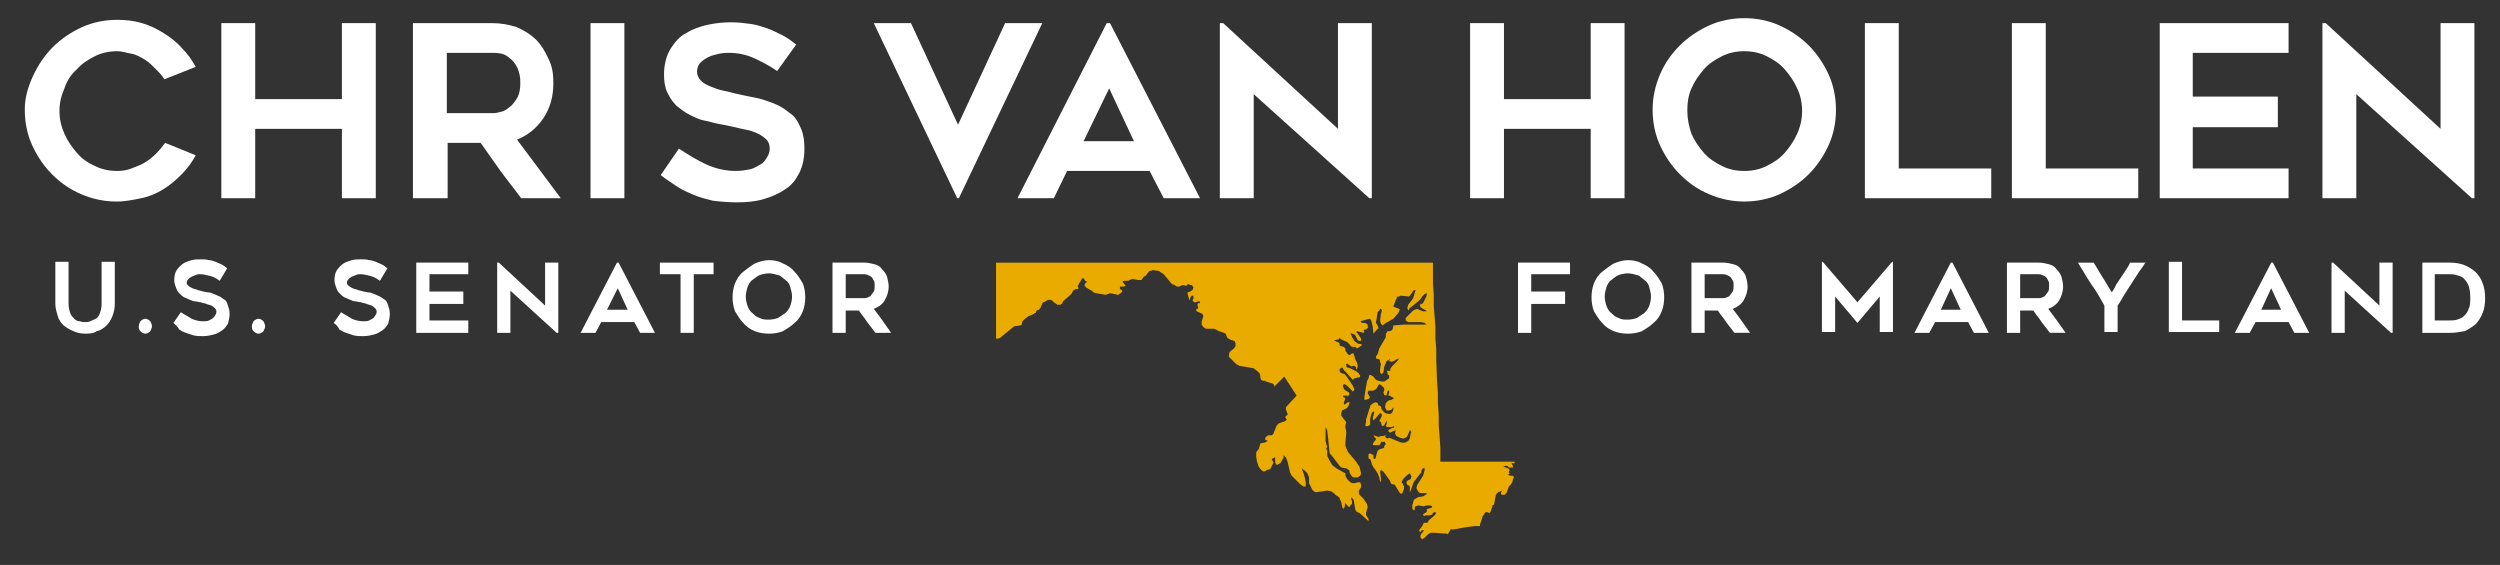
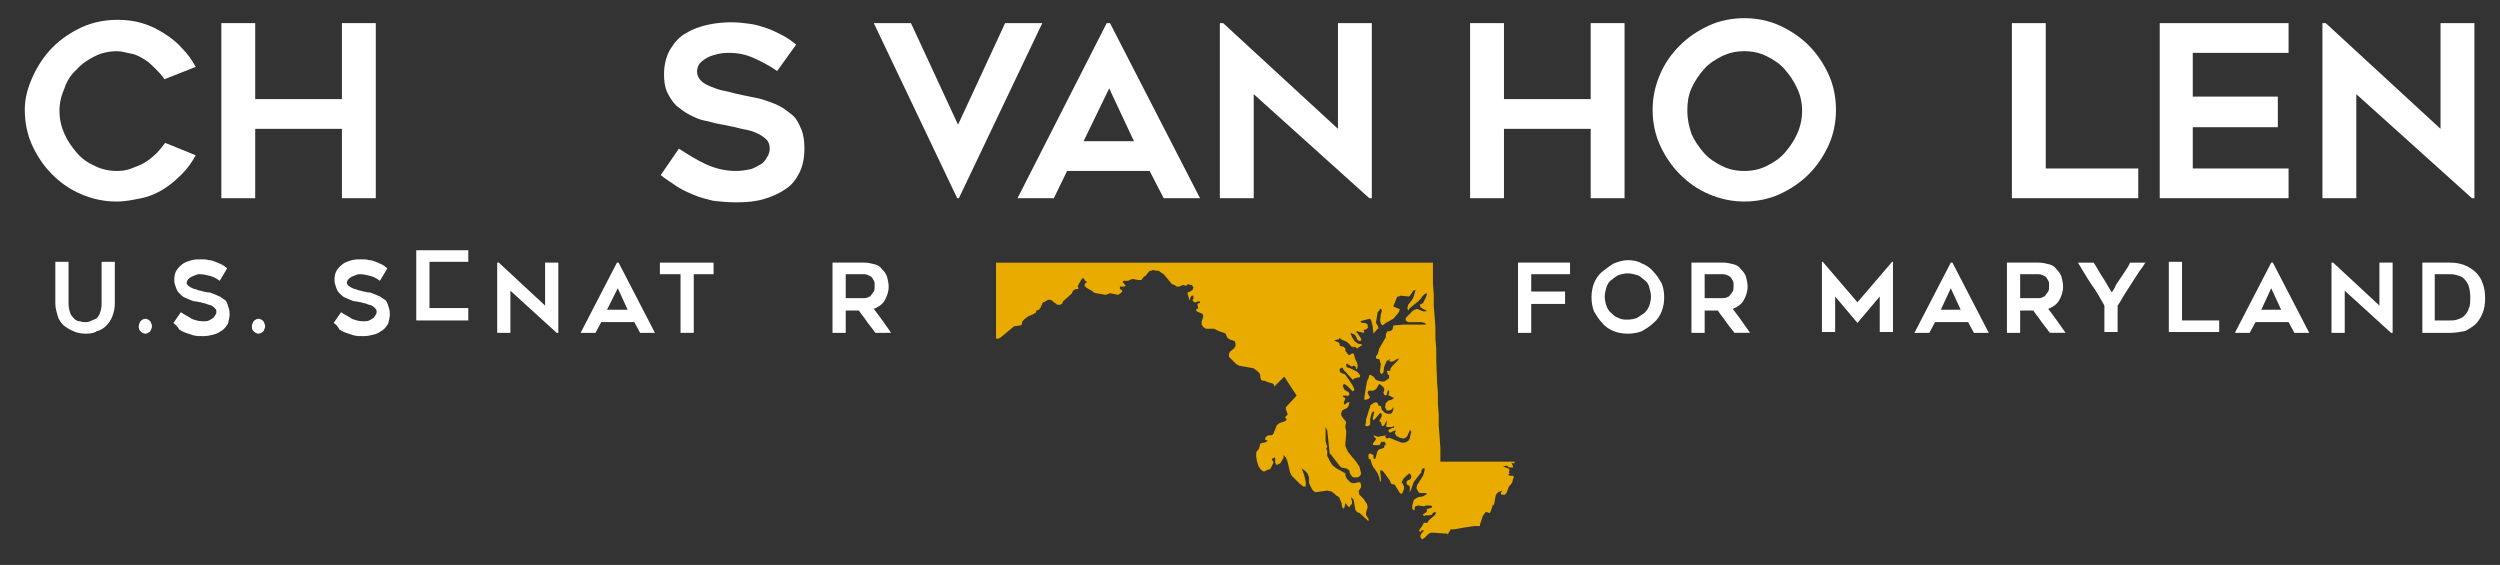
<svg xmlns="http://www.w3.org/2000/svg" version="1.1" id="Layer_1" x="0px" y="0px" viewBox="0 0 302.7 68.4" style="enable-background:new 0 0 302.7 68.4;" xml:space="preserve">
  <rect x="0" y="0" width="302.7" height="68.4" fill="#333333" stroke="none" />
  <style type="text/css">
	.st0{fill:#EAAB00;}
	.st1{fill:#FFFFFF;}
</style>
  <polygon class="st0" points="183.3,56.1 183.2,56.1 183,56 183.2,56.5 183.2,56.6 183,56.6 182.7,56.6 182.5,56.4 182.3,56.4   182,56.5 182.6,56.7 182.8,56.9 182.7,57.1 182.7,57.3 182.8,57.3 182.8,57.4 182.7,57.4 182.6,57.5 182.6,57.5 182.8,57.6   183,57.6 183.2,57.6 183.3,57.8 183.2,58 183.1,58.4 182.9,58.7 182.7,58.9 182.4,59.7 182.2,59.9 181.8,59.9 181.7,59.7   181.9,59.4 181.4,59.6 181.2,59.8 181.1,60 180.9,61.1 180.7,61.2 180.7,61.3 180.5,61.9 180.4,62.1 180.3,62.1 180,62 179.9,62   179.8,62.1 179.6,62.4 179.5,62.5 179.5,62.6 179.2,63.5 179.2,63.7 178.9,63.7 178.5,63.7 177.8,63.8 177.1,63.9 176.6,64   176,64.1 175.6,64.1 175.6,64.2 175.4,64.5 175.3,64.7 175.2,64.6 174.9,64.6 173.6,64.5 173.2,64.5 172.9,64.7 172.5,65.1   172.2,65.3 172.1,65.2 172,65.1 172,65 172,64.9 172,64.8 172.1,64.6 172.2,64.5 172.3,64.4 172.4,64.2 172.3,64.2 172.1,64.2   172.1,64.3 172,64.4 171.9,64.4 171.9,64.3 171.9,64.3 171.8,64.3 171.8,64.3 171.9,64.1 172.2,63.7 172.3,63.5 172.4,63.3   172.8,63.3 172.9,63.2 173,63 173.7,62.4 173.9,62.1 173.7,62 173.5,62.1 173.4,62.3 173.1,62.4 172.8,62.4 172.6,62.4 172.4,62.5   172.4,62.5 172.4,62.5 172.4,62.4 172.3,62.4 172.3,62.3 172.4,62.2 172.6,62.1 172.7,62 172.8,61.8 172.7,61.7 172.9,61.6   173.3,61.5 173.4,61.4 173.4,61.3 173.2,61.2 172.9,61.2 172.7,61.2 172.4,61.3 171.7,61.2 171.4,61.3 171.3,61.4 171.3,61.6   171.3,61.7 171.2,61.8 171.1,61.7 171,61.6 171,61.2 171.2,60.5 171.7,60.2 172.3,60.1 172.8,59.8 172.6,59.7 171.9,59.7   171.7,59.5 171.5,59.1 171.6,58.7 171.8,58.4 172.3,57.6 172.4,57.3 172.5,56.9 172.5,56.8 172.5,56.7 172.3,56.7 172.2,56.8   172.1,57 172.1,57.2 172,57.3 171.3,58.2 171.2,58.3 170.8,59.4 170.7,59.6 170.7,59.5 170.7,59.3 170.7,59.1 170.7,58.9   170.6,58.8 170.4,58.7 170.3,58.5 170.3,58.4 170.4,58.2 170.8,58 170.9,57.7 170.7,57.3 170.4,57.5 169.9,58 169.7,58.4   169.8,58.5 169.9,58.7 170,58.9 170,59.2 169.8,59.7 169.7,59.8 169.5,59.7 169,58.9 168.9,58.7 168.5,58.6 168.4,58.5 168.3,58.2   167.5,57.1 167.2,56.9 167.1,57.1 167.2,57.9 167.2,58.3 167.1,58.3 167,57.8 166.8,57.3 166.4,56.7 166.3,56.6 166.2,56.4   166.1,56.2 166,55.8 165.9,55.6 165.7,55.5 165.7,55.4 165.7,55 165.9,54.9 166.1,55 166.3,55.1 166.3,55.5 166.5,55.6 166.6,55.3   166.7,54.9 166.8,54.6 167,54.4 167.4,54.3 167.6,54.2 167.6,54 167.8,53.8 167.7,53.6 167.7,53.5 167.6,53.5 167.5,53.5   167.4,53.5 167.2,53.5 167.2,53.5 167.2,53.6 167.1,53.8 167,53.9 166.8,53.9 166.3,53.9 166.2,53.8 166.3,53.6 166.6,53.2   166.6,53.1 166.5,53 166.4,52.9 166.3,52.7 166.9,52.9 167.2,52.8 167.4,52.8 167.8,52.7 168,52.6 167.7,52.8 167.7,52.8 167.8,53   168,53.1 168.2,53 169.7,53.6 170.1,53.6 170.3,53.5 170.5,53.4 170.7,53.1 170.8,52.5 170.9,52.3 170.8,52.2 170.8,52.1   170.7,52.1 170.4,52.8 170.2,53 169.9,53.1 169.5,53 169.1,52.8 168.9,52.5 169,52.1 168.7,52.2 168.5,52.3 168.3,52.4 168.1,52.2   168.1,52.1 168.2,52 168.6,51.8 168.8,51.8 168.8,51.6 168.5,51.7 168.1,51.7 167.9,51.7 167.8,51.5 167.9,51.4 167.9,51.2   167.9,51.1 167.9,50.9 167.8,51.1 167.7,51.3 167.6,51.5 167.4,51.6 167.3,51.5 167.2,51.1 167,51 167.3,50.4 167.3,50.1 167.1,50   166.6,50.6 166.3,50.9 166.2,50.7 166.4,49.9 166.3,49.8 166.1,50 166,50.3 165.9,50.7 165.9,51.1 165.9,51.4 165.8,51.5   165.6,51.6 165.4,51.6 165.3,51.5 165.4,51.1 165.4,50.8 165.5,50.5 165.8,49.5 165.9,49.3 165.9,49.1 166.3,48.8 166.6,48.7   166.8,48.8 166.9,49.1 167,49.1 167.2,49.2 167.2,49.2 167.3,49.6 167.5,49.8 167.7,50 168,50.1 168.2,50.1 168.4,50.1 168.6,49.9   168.7,49.6 168.7,49.3 168.5,49.6 168.2,49.7 167.9,49.7 167.7,49.3 167.8,48.8 168.1,48.5 168.5,48.4 168.8,48.2 168.2,47.9   168.1,47.9 168.2,47.5 168.2,47.3 168,47.3 168,47.4 167.9,47.8 167.8,47.9 167.6,47.8 167.5,47.5 167.6,47.3 167.6,47 167.2,46.6   167,46.5 166.8,46.8 166.8,46.8 166.7,47 166.6,47.1 166.5,47.2 166.4,47.2 166.3,47.3 165.9,47.3 165.7,47.3 165.6,47.5   165.6,47.6 165.7,47.8 165.8,48 165.9,48.1 165.7,48.3 165.4,48.4 165.2,48.4 165.2,48.1 165.4,46.8 165.5,46.3 165.5,46.2   165.7,45.8 165.8,45.4 166,45.4 166.1,45.5 166.3,45.6 166.6,46 166.9,46.1 167.3,46.2 167.6,46.2 167.9,46 168.2,45.8 168.2,45.4   168.1,45.4 168,45.3 168,45.1 167.9,44.9 168.3,44.9 168.4,44.8 168.3,44.7 168.6,44.3 169.2,43.7 169.4,43.4 169.1,43.5   168.8,43.7 168.5,43.8 168.1,43.7 168.3,43.6 168.3,43.5 167.9,43.7 167.6,44.4 167.5,45.1 167.3,45.3 167.1,45.1 167.1,44.8   167.2,44 167.1,43.9 167.1,43.7 167,43.5 166.6,43.4 166.6,43.2 166.7,43 166.8,42.9 167,42.2 167.7,41 167.8,40.8 167.8,40.4   167.9,40.3 168,40.1 168.3,40.1 168.5,40 168.6,39.9 168.7,39.5 168.7,39.4 170,39.3 171.6,39.3 172.2,39.3 172.3,39.3 172.7,39.3   172.5,39.1 172.1,39 170.5,39 170.2,38.8 170.2,38.5 170.8,37.9 171.1,37.6 171.3,37.5 171.6,37.4 172.3,37.7 172.7,37.7   172.7,37.6 172.3,37.4 172,37.2 171.9,36.9 172.3,36.7 172.5,36.3 172.7,35.9 172.8,35.5 172.5,35.6 172.2,35.9 172,36.2   171.7,36.5 170.7,37.3 170.5,37.6 170.4,37.3 170.5,36.9 170.9,36.4 171.1,36.1 171.2,35.8 171.4,35.1 171.1,35.2 171,35.4   170.7,35.8 170.6,35.9 169.6,35.8 169.4,35.9 169.2,35.9 169.1,36.1 168.7,37.1 168.9,37.2 169.4,37.4 169.5,37.5 169.4,37.7   169.3,37.9 168.7,38.6 167.8,39.1 167.4,39.4 167.2,39.2 167.1,38.8 167.2,38 167.3,37.7 167.3,37.5 167.2,37.4 167.1,37.4   167,37.6 166.9,37.7 166.8,37.8 166.6,39.1 166.8,39.4 166.9,39.7 166.9,39.8 166.8,39.8 166.3,40.4 166.2,39.5 166,38.7   165.8,38.6 164.7,38.9 164.9,39.1 165.3,39.1 165.6,39.3 165.6,39.6 165.7,39.6 165.5,39.8 165.4,39.9 165.2,39.9 165.1,40   165.2,40.2 165.1,40.3 164.3,40.1 164.2,40.2 164.4,40.4 164.8,41 164.8,41.2 164.7,41.3 164.4,41.2 164.3,41 164.1,40.6 164,40.5   163.5,40.3 163.7,40.8 164,41.3 164.4,41.6 164.9,41.7 164.9,41.8 164.3,42.2 164.1,42 164,42 163.9,42 163.8,42.1 163.7,41.9   163.6,42 163.5,41.8 163.3,41.6 163.1,41.4 162.4,41.1 162.2,40.9 162.1,41.1 162,41.1 161.6,41.2 161.5,41.2 161.7,41.3   161.9,41.4 162,41.4 162.2,41.6 162.2,41.8 162.3,41.9 162.7,42 162.9,42.2 162.9,42.4 162.9,42.5 163,42.6 163.2,42.9 163.4,43   163.7,42.8 163.9,42.8 164.1,43.5 164.3,43.9 164.4,44.3 164.3,44.7 164.2,44.7 164.2,44.5 164,44.3 163.8,44.3 163.7,44.4   163.2,44.1 163.1,44 163,44.1 163,44.3 163.1,44.5 163.2,44.5 163.5,44.6 164.3,45 164.5,45.2 164.7,45.5 164.6,45.7 164.4,45.7   164.1,45.8 164,45.8 163.9,45.9 163.8,46 163,45.1 162.7,44.8 162.6,44.6 162.5,44.5 162.3,44.6 162.2,44.7 162.2,44.9 162.3,45.1   162.5,45.2 162.8,45.3 162.9,45.4 163.2,45.8 163.8,46.7 164,47.2 163.8,47.4 163.6,47.2 163.1,46.7 162.8,46.5 162.6,46.6   162.6,46.8 162.7,47 162.8,47.2 163.3,47.5 163.4,47.7 163.2,48 163.1,47.9 163,47.9 162.6,47.9 162.6,47.9 162.6,48 162.7,48.1   162.9,48.2 162.7,48.8 162.8,49 163.2,48.7 163.4,48.7 163.3,49.1 163.1,49.4 162.5,49.7 162.4,50 162.4,50.3 162.6,50.6 163,51.1   162.9,51.5 162.9,51.8 163,52.2 163,52.5 162.9,53.6 162.9,54 163.2,54.7 164.2,55.9 164.6,56.5 164.7,56.9 164.8,57.3 164.7,57.6   164.4,57.8 163.9,57.8 163.7,57.7 163.5,57.4 163.4,57.2 163.4,57.1 163.4,57 163.3,56.9 163,56.7 162.9,56.7 162.4,56.6   162.2,56.4 161.2,55.1 161.1,55 161,54.9 160.7,52.1 160.5,51.7 160.5,51.8 160.5,51.9 160.5,52.1 160.5,53.4 160.6,53.8   160.7,54.1 160.6,54.3 160.6,54.4 160.7,54.5 160.7,55.2 161,55.8 161.3,56.3 161.8,56.7 162.7,57.2 162.9,57.3 162.9,57.6   163.1,58 163.4,58.3 163.7,58.5 164,58.5 164.4,58.4 164.7,58.4 164.8,58.7 164.8,59 164.6,59.3 164.5,59.5 164.6,59.9 164.7,60   165.1,60.4 165.5,61 165.6,61.4 165.5,61.7 165.4,62.1 165.4,62.4 165.5,62.5 165.6,62.7 165.7,62.8 165.7,63.1 164.6,62.1   164.3,62 164.1,61.7 164,61.1 163.9,60.5 163.6,60.2 163.6,60.4 163.7,60.7 163.7,60.8 163.7,61 163.6,61.1 163.5,61.2 163.4,61.4   163.2,61.3 162.9,60.9 162.8,61.4 162.7,61.6 162.5,61.4 162.5,61.3 162.4,60.8 162.3,60.6 162.2,60.3 162,60.1 161.8,60   161.6,59.8 161.2,59.5 160.7,59.4 159.3,59.6 159.1,59.5 158.9,59.3 158.7,58.9 158.6,58.7 158.5,58.5 158.5,57.8 158.3,57.3   158,57 157.6,56.7 157.9,57.5 158,57.9 158.1,58.4 158.1,58.9 157.8,58.9 157.4,58.6 156.4,57.6 156.2,57.2 155.9,55.9 155.7,55.4   155.4,55.1 155.4,55.3 155.4,55.5 155.3,55.6 155.2,55.8 155,56.1 154.8,56.2 154.6,56.3 154.5,56.2 154.4,56 154.4,55.8   154.4,55.6 154.4,55.5 154.4,55.5 154.4,55.4 154.4,55.4 154.3,55.4 154.1,55.5 154,55.6 154,55.7 154.1,55.8 154.2,56 153.9,56.6   153.8,56.8 153.4,56.9 153.3,57 153,57.1 152.7,56.9 152.4,56.5 152.3,56.2 152.2,55.9 152.1,55.3 152.1,54.8 152.2,54.6   152.4,54.4 152.5,54.1 152.6,53.7 153,53.6 153.1,53.6 153.5,53.4 153.4,53.3 153.3,53.3 153.2,53.3 153.2,53.2 153.2,53   153.3,52.9 153.4,52.8 153.4,52.8 153.6,52.7 153.7,52.7 154,52.7 154.1,52.6 154.2,52.5 154.3,52.2 154.4,52 154.5,51.7   154.6,51.5 154.7,51.4 154.8,51.3 155,51.2 155.6,51 155.8,50.8 155.6,50.5 155.7,50.4 155.8,50.3 155.9,50.2 155.9,50.1   155.7,49.6 155.7,49.3 157,47.9 155.5,45.6 154.3,46.8 154.2,46.5 154,46.4 153.6,46.3 153.1,46.1 152.9,46.1 152.7,46 152.6,45.7   152.6,45.5 152.5,45.2 152.2,44.9 151.8,44.6 151.3,44.5 150.1,44.3 149.7,44.1 149.2,43.6 149,43.4 148.8,43.2 148.8,42.9   148.9,42.6 149.4,42.2 149.6,41.9 149.6,41.6 149.5,41.3 149.2,41.2 148.9,41.1 148.6,40.9 148.4,40.4 148.2,40.3 147.6,40.1   147,39.8 146.7,39.8 146,39.8 145.7,39.6 145.7,39.6 145.5,39.3 145.5,38.9 145.6,38.6 145.7,38.3 145.6,38 144.9,37.7 144.8,37.5   145.1,37.3 145,37 145,36.8 145.1,36.7 145.3,36.7 145.3,36.5 145,36.5 144.8,36.6 144.6,36.6 144.4,36.4 144.4,36.3 144.5,36.2   144.5,36 144.5,35.8 144.3,35.8 144.2,35.9 144.1,36.1 144.1,36.3 144,36.3 143.8,35.6 143.8,35.4 144.1,35.3 144.4,35.1   144.5,34.8 144.3,34.5 144.1,34.5 143.9,34.4 143.7,34.5 143.7,34.6 143.6,34.6 143.2,34.5 143,34.6 142.8,34.7 142.5,34.7   142.2,34.5 141.9,34.4 140.9,33.2 140.3,32.8 139.5,32.7 139.4,32.8 139.2,32.8 139.1,32.9 138.7,33.4 138.5,33.5 138.2,33.9   138.1,33.9 137.8,33.9 137.3,33.8 137,33.8 136.6,34 136.5,34 136.2,34 136.1,34 135.9,34.1 136.3,34.6 136.1,34.7 135.9,34.7   135.6,34.7 135.6,35 135.8,35.1 135.9,35.2 135.8,35.4 135.4,35.7 134.4,35.5 133.9,35.7 133.9,35.7 132.7,35.5 132.4,35.4   132.3,35.3 132.2,35.2 132,35.1 131.5,34.8 131.5,34.8 131.4,34.7 131.4,34.6 131.3,34.6 131.3,34.6 131.3,34.5 131.3,34.5   131.4,34.4 131.4,34.3 131.4,34.3 131.5,34.2 131.6,34.2 131.6,34.2 131.6,34.1 131.4,34 131.3,33.9 131.3,33.8 131.2,33.7   131.1,33.7 131.1,33.7 131,33.7 131,33.8 130.9,33.9 130.8,34.1 130.6,34.4 130.6,34.5 130.5,34.6 130.5,34.7 130.5,34.7   130.6,34.9 130.6,34.9 130.6,34.9 130.5,35 130.2,35 130.2,35 130.1,35.1 130,35.1 130,35.2 129.9,35.2 129.8,35.5 129.6,35.7   128.7,36.5 128.6,36.8 128.5,36.8 128.4,36.9 128.3,36.9 128.1,36.9 128,36.9 127.9,36.8 127.6,36.6 127.4,36.4 127.2,36.3   127,36.3 126.9,36.3 126.4,36.6 126.3,36.6 126.2,36.7 126.2,36.8 126,37.2 126,37.3 125.9,37.3 125.9,37.4 125.8,37.5 125.5,37.6   125.4,37.9 125.3,37.9 125.2,38 124.5,38.3 124.1,38.6 123.9,38.8 123.8,38.9 123.7,39.3 123.6,39.4 123.5,39.4 122.9,39.5   122.8,39.5 121.1,40.9 120.9,41 120.8,41 120.7,41 120.6,41 120.6,31.8 124.6,31.8 126.1,31.8 129.4,31.8 131,31.8 132.7,31.8   173.5,31.8 173.5,34.3 173.6,35.7 173.6,37 173.7,38.3 173.8,39.6 173.8,41 173.9,42.3 173.9,43.6 174,46.2 174.1,47.6 174.1,48.9   174.2,50.2 174.2,51.5 174.3,52.8 174.4,54.2 174.4,55 174.4,55.9 175.6,55.9 176.7,55.9 177.8,55.9 178.9,55.9 180,55.9   181.2,55.9 182.3,55.9 183.1,55.9 183.4,55.9 183.4,56 " />
  <g>
    <path class="st1" d="M10.4,40.4c-0.6,0-1.1-0.1-1.5-0.3c-0.5-0.2-0.8-0.4-1.2-0.7c-0.3-0.3-0.6-0.7-0.7-1.1s-0.3-0.9-0.3-1.5v-5.1   h1.6v5.1c0,0.4,0.1,0.8,0.2,1.1c0.1,0.3,0.3,0.5,0.5,0.7s0.4,0.3,0.7,0.3c0.2,0.1,0.4,0.1,0.6,0.1s0.4,0,0.6-0.1   c0.2-0.1,0.5-0.2,0.7-0.3s0.4-0.4,0.5-0.7c0.1-0.3,0.2-0.6,0.2-1.1v-5.1h1.6v5.1c0,0.5-0.1,1-0.3,1.5s-0.4,0.8-0.7,1.1   c-0.3,0.3-0.7,0.6-1.2,0.7C11.5,40.3,11,40.4,10.4,40.4z" />
    <path class="st1" d="M18.4,39.5c0,0.2-0.1,0.4-0.2,0.6c-0.2,0.2-0.4,0.3-0.6,0.3c-0.2,0-0.4-0.1-0.6-0.3c-0.2-0.2-0.2-0.4-0.2-0.6   c0-0.2,0.1-0.4,0.2-0.6c0.2-0.2,0.4-0.3,0.6-0.3c0.2,0,0.4,0.1,0.6,0.3C18.3,39.1,18.4,39.3,18.4,39.5z" />
    <path class="st1" d="M21,39.1l0.9-1.3c0.4,0.3,0.9,0.5,1.3,0.8c0.5,0.2,0.9,0.3,1.4,0.3c0.3,0,0.5,0,0.7-0.1s0.4-0.2,0.5-0.3   c0.1-0.1,0.2-0.2,0.3-0.4c0.1-0.1,0.1-0.3,0.1-0.4c0-0.2-0.1-0.3-0.2-0.4c-0.1-0.1-0.2-0.2-0.4-0.3c-0.2-0.1-0.4-0.1-0.6-0.2   c-0.2-0.1-0.5-0.1-0.7-0.2c-0.2,0-0.4-0.1-0.6-0.1c-0.2,0-0.5-0.1-0.7-0.2c-0.2-0.1-0.5-0.2-0.7-0.3c-0.2-0.1-0.4-0.3-0.6-0.5   s-0.3-0.4-0.4-0.7c-0.1-0.3-0.2-0.5-0.2-0.9c0-0.5,0.1-0.9,0.3-1.2c0.2-0.3,0.5-0.6,0.8-0.8c0.3-0.2,0.7-0.3,1-0.4   c0.4-0.1,0.8-0.1,1.1-0.1c0.4,0,0.7,0,1,0.1c0.3,0,0.5,0.1,0.8,0.2c0.2,0.1,0.5,0.2,0.7,0.3c0.2,0.1,0.5,0.3,0.7,0.5L26.6,34   c-0.4-0.3-0.8-0.5-1.2-0.6s-0.8-0.2-1.2-0.2c-0.1,0-0.3,0-0.5,0.1s-0.3,0.1-0.5,0.2s-0.3,0.2-0.4,0.3c-0.1,0.1-0.2,0.3-0.2,0.4   c0,0.2,0.1,0.3,0.2,0.4c0.1,0.1,0.3,0.2,0.5,0.3c0.2,0.1,0.4,0.1,0.6,0.2s0.5,0.1,0.7,0.2c0.2,0,0.4,0.1,0.6,0.1s0.5,0.1,0.7,0.2   c0.2,0.1,0.5,0.2,0.7,0.3c0.2,0.1,0.4,0.3,0.6,0.4s0.3,0.4,0.4,0.7c0.1,0.3,0.2,0.6,0.2,1c0,0.4-0.1,0.8-0.2,1.2   c-0.2,0.3-0.4,0.6-0.7,0.8c-0.3,0.2-0.6,0.4-1,0.5c-0.4,0.1-0.8,0.2-1.3,0.2c-0.4,0-0.8,0-1.2-0.1c-0.3-0.1-0.6-0.2-0.9-0.3   c-0.3-0.1-0.5-0.2-0.8-0.4C21.5,39.5,21.2,39.3,21,39.1z" />
    <path class="st1" d="M32.1,39.5c0,0.2-0.1,0.4-0.2,0.6c-0.2,0.2-0.4,0.3-0.6,0.3c-0.2,0-0.4-0.1-0.6-0.3c-0.2-0.2-0.2-0.4-0.2-0.6   c0-0.2,0.1-0.4,0.2-0.6c0.2-0.2,0.4-0.3,0.6-0.3c0.2,0,0.4,0.1,0.6,0.3C32,39.1,32.1,39.3,32.1,39.5z" />
    <path class="st1" d="M40.4,39.1l0.9-1.3c0.4,0.3,0.9,0.5,1.3,0.8c0.5,0.2,0.9,0.3,1.4,0.3c0.3,0,0.5,0,0.7-0.1s0.4-0.2,0.5-0.3   c0.1-0.1,0.2-0.2,0.3-0.4c0.1-0.1,0.1-0.3,0.1-0.4c0-0.2-0.1-0.3-0.2-0.4c-0.1-0.1-0.2-0.2-0.4-0.3c-0.2-0.1-0.4-0.1-0.6-0.2   c-0.2-0.1-0.5-0.1-0.7-0.2c-0.2,0-0.4-0.1-0.6-0.1c-0.2,0-0.5-0.1-0.7-0.2c-0.2-0.1-0.5-0.2-0.7-0.3c-0.2-0.1-0.4-0.3-0.6-0.5   s-0.3-0.4-0.4-0.7c-0.1-0.3-0.2-0.5-0.2-0.9c0-0.5,0.1-0.9,0.3-1.2c0.2-0.3,0.5-0.6,0.8-0.8c0.3-0.2,0.7-0.3,1-0.4   c0.4-0.1,0.8-0.1,1.1-0.1c0.4,0,0.7,0,1,0.1c0.3,0,0.5,0.1,0.8,0.2c0.2,0.1,0.5,0.2,0.7,0.3c0.2,0.1,0.5,0.3,0.7,0.5L46,34   c-0.4-0.3-0.8-0.5-1.2-0.6s-0.8-0.2-1.2-0.2c-0.1,0-0.3,0-0.5,0.1s-0.3,0.1-0.5,0.2s-0.3,0.2-0.4,0.3c-0.1,0.1-0.2,0.3-0.2,0.4   c0,0.2,0.1,0.3,0.2,0.4c0.1,0.1,0.3,0.2,0.5,0.3c0.2,0.1,0.4,0.1,0.6,0.2s0.5,0.1,0.7,0.2c0.2,0,0.4,0.1,0.6,0.1s0.5,0.1,0.7,0.2   c0.2,0.1,0.5,0.2,0.7,0.3c0.2,0.1,0.4,0.3,0.6,0.4s0.3,0.4,0.4,0.7c0.1,0.3,0.2,0.6,0.2,1c0,0.4-0.1,0.8-0.2,1.2   c-0.2,0.3-0.4,0.6-0.7,0.8c-0.3,0.2-0.6,0.4-1,0.5c-0.4,0.1-0.8,0.2-1.3,0.2c-0.4,0-0.8,0-1.2-0.1c-0.3-0.1-0.6-0.2-0.9-0.3   c-0.3-0.1-0.5-0.2-0.8-0.4C40.9,39.5,40.7,39.3,40.4,39.1z" />
-     <path class="st1" d="M52,33.2v2.1h4.1v1.5H52v2h4.7v1.5h-6.3v-8.5h6.3v1.4H52z" />
+     <path class="st1" d="M52,33.2v2.1h4.1H52v2h4.7v1.5h-6.3v-8.5h6.3v1.4H52z" />
    <path class="st1" d="M67.4,40.3l-5.6-5.1v5.1h-1.6v-8.5h0.2l5.6,5.2v-5.2h1.6v8.5H67.4z" />
    <path class="st1" d="M70.3,40.3l4.4-8.5h0.2l4.4,8.5h-1.8l-0.7-1.3h-4l-0.7,1.3H70.3z M73.5,37.5H76l-1.2-2.6L73.5,37.5z" />
    <path class="st1" d="M86.4,33.2H84v7.1h-1.6v-7.1h-2.5v-1.4h6.5V33.2z" />
-     <path class="st1" d="M93.1,40.4c-0.6,0-1.2-0.1-1.7-0.3c-0.5-0.2-1-0.5-1.4-1c-0.4-0.4-0.7-0.9-1-1.4c-0.2-0.5-0.3-1.1-0.3-1.7   c0-0.6,0.1-1.2,0.3-1.7c0.2-0.5,0.5-1,1-1.4s0.9-0.7,1.4-1c0.5-0.2,1.1-0.4,1.7-0.4c0.6,0,1.2,0.1,1.7,0.4c0.5,0.2,1,0.5,1.4,1   c0.4,0.4,0.7,0.9,1,1.4c0.2,0.5,0.3,1.1,0.3,1.7c0,0.6-0.1,1.2-0.3,1.7c-0.2,0.5-0.5,1-1,1.4c-0.4,0.4-0.9,0.7-1.4,1   C94.3,40.3,93.7,40.4,93.1,40.4z M93.1,33.1c-0.4,0-0.8,0.1-1.1,0.2s-0.6,0.4-0.9,0.6s-0.5,0.6-0.6,0.9c-0.1,0.4-0.2,0.7-0.2,1.1   c0,0.4,0.1,0.8,0.2,1.1s0.3,0.7,0.6,0.9c0.3,0.3,0.5,0.5,0.9,0.6c0.3,0.2,0.7,0.2,1.1,0.2c0.4,0,0.8-0.1,1.1-0.2   c0.3-0.2,0.6-0.4,0.9-0.6c0.3-0.3,0.5-0.6,0.6-0.9s0.2-0.7,0.2-1.1c0-0.4-0.1-0.7-0.2-1.1c-0.1-0.4-0.3-0.7-0.6-0.9   s-0.5-0.5-0.9-0.6S93.5,33.1,93.1,33.1z" />
    <path class="st1" d="M102.4,40.3h-1.6v-8.5h3.9c0.4,0,0.8,0.1,1.2,0.2c0.4,0.1,0.7,0.3,0.9,0.6c0.3,0.3,0.5,0.6,0.6,0.9   c0.1,0.4,0.2,0.8,0.2,1.2c0,0.6-0.2,1.2-0.5,1.7c-0.3,0.5-0.8,0.8-1.3,1c0.7,0.9,1.4,1.9,2.1,2.9H106c-0.3-0.4-0.7-0.9-1-1.3   c-0.3-0.5-0.7-0.9-1-1.4h-1.6V40.3z M102.4,36.1h2.2c0.1,0,0.3,0,0.5-0.1c0.2-0.1,0.3-0.1,0.4-0.3c0.1-0.1,0.2-0.3,0.3-0.4   c0.1-0.2,0.1-0.4,0.1-0.6c0-0.1,0-0.3,0-0.4c0-0.2-0.1-0.3-0.2-0.5s-0.2-0.3-0.4-0.4c-0.2-0.1-0.4-0.2-0.7-0.2h-2.2V36.1z" />
  </g>
  <g>
    <path class="st1" d="M23.7,18.8c-0.5,0.9-1,1.6-1.7,2.3s-1.4,1.3-2.2,1.8c-0.8,0.5-1.7,0.9-2.7,1.1s-1.9,0.4-3,0.4   c-1.5,0-2.9-0.3-4.3-0.9s-2.5-1.4-3.5-2.4c-1-1-1.8-2.2-2.4-3.5s-0.9-2.8-0.9-4.3S3.4,10.5,4,9.2s1.4-2.5,2.4-3.5   c1-1,2.2-1.8,3.5-2.4s2.8-0.9,4.3-0.9c1,0,2,0.1,3,0.4S19,3.5,19.8,4c0.8,0.5,1.6,1.1,2.2,1.8c0.7,0.7,1.2,1.4,1.7,2.3l-3.8,1.5   c-0.3-0.5-0.7-0.9-1.1-1.3S18,7.5,17.5,7.2c-0.5-0.3-1-0.6-1.6-0.7s-1.1-0.3-1.7-0.3c-1,0-1.9,0.2-2.7,0.6   c-0.8,0.4-1.6,0.9-2.2,1.6C8.6,9,8.1,9.8,7.8,10.7c-0.4,0.9-0.6,1.8-0.6,2.7c0,1,0.2,1.9,0.6,2.8c0.4,0.9,0.9,1.6,1.5,2.3   c0.6,0.7,1.3,1.2,2.2,1.6c0.8,0.4,1.7,0.6,2.7,0.6c0.6,0,1.2-0.1,1.7-0.3s1.1-0.4,1.6-0.7c0.5-0.3,1-0.7,1.4-1.1   c0.4-0.4,0.8-0.9,1.1-1.3L23.7,18.8z" />
    <path class="st1" d="M45.5,2.8V24h-4.1v-8.4H30.9V24h-4.1V2.8h4.1V12h10.5V2.8H45.5z" />
-     <path class="st1" d="M54.1,24h-4.1V2.8h9.6c1.1,0,2.1,0.2,3,0.5c0.9,0.4,1.7,0.9,2.3,1.5c0.6,0.6,1.1,1.4,1.5,2.3   C66.9,8.1,67,9,67,10.1c0,1.6-0.4,3-1.2,4.2c-0.8,1.2-1.9,2.1-3.2,2.6c1.8,2.4,3.5,4.7,5.3,7.1h-4.8c-0.8-1.1-1.7-2.2-2.5-3.3   s-1.6-2.3-2.4-3.4h-4V24z M54.1,13.7h5.6c0.4,0,0.7-0.1,1.1-0.2c0.4-0.1,0.7-0.4,1.1-0.7c0.3-0.3,0.6-0.7,0.8-1.1   c0.2-0.4,0.3-1,0.3-1.6c0-0.3,0-0.7-0.1-1.1c-0.1-0.4-0.2-0.8-0.5-1.2c-0.2-0.4-0.6-0.7-1-1s-1-0.4-1.7-0.4h-5.6V13.7z" />
-     <path class="st1" d="M75.6,24h-4.1V2.8h4.1V24z" />
    <path class="st1" d="M80,21.2l2.2-3.2c1.1,0.7,2.2,1.4,3.3,1.9c1.1,0.5,2.3,0.8,3.6,0.8c0.7,0,1.2-0.1,1.7-0.2s0.9-0.4,1.3-0.6   s0.6-0.6,0.8-0.9s0.3-0.7,0.3-1c0-0.4-0.1-0.8-0.4-1.1s-0.6-0.5-1-0.7c-0.4-0.2-0.9-0.4-1.5-0.5c-0.6-0.1-1.2-0.3-1.8-0.4   c-0.4-0.1-0.9-0.2-1.5-0.3c-0.6-0.1-1.1-0.3-1.7-0.4s-1.2-0.4-1.8-0.7c-0.6-0.3-1.1-0.7-1.6-1.1c-0.5-0.5-0.8-1-1.1-1.6   c-0.3-0.6-0.4-1.4-0.4-2.2c0-1.2,0.3-2.3,0.8-3.1c0.5-0.8,1.1-1.5,1.9-1.9c0.8-0.5,1.7-0.8,2.6-1s1.9-0.3,2.8-0.3   c0.9,0,1.7,0.1,2.4,0.2s1.3,0.3,1.9,0.5c0.6,0.2,1.2,0.5,1.8,0.8c0.6,0.3,1.2,0.7,1.8,1.2l-2.3,3.2c-1-0.7-2-1.2-2.9-1.6   s-1.9-0.6-2.9-0.6c-0.3,0-0.7,0-1.2,0.1c-0.4,0.1-0.9,0.2-1.3,0.4s-0.7,0.4-1,0.7c-0.3,0.3-0.4,0.7-0.4,1.1c0,0.4,0.2,0.8,0.5,1.1   c0.3,0.3,0.7,0.5,1.2,0.7s1,0.4,1.6,0.5c0.6,0.1,1.1,0.3,1.7,0.4c0.4,0.1,0.9,0.2,1.4,0.3s1.1,0.2,1.7,0.4s1.2,0.4,1.8,0.7   s1.1,0.7,1.6,1.1s0.8,1,1.1,1.7s0.4,1.5,0.4,2.4c0,1.1-0.2,2.1-0.6,2.9c-0.4,0.8-0.9,1.5-1.7,2c-0.7,0.5-1.6,0.9-2.6,1.2   c-1,0.3-2.1,0.4-3.3,0.4c-1.1,0-2.1-0.1-2.9-0.2c-0.8-0.2-1.6-0.4-2.3-0.7c-0.7-0.3-1.4-0.6-2-1C81.3,22.1,80.6,21.7,80,21.2z" />
    <path class="st1" d="M126.2,2.8L116.1,24h-0.2L105.8,2.8h4.5l5.7,12.3l5.7-12.3H126.2z" />
    <path class="st1" d="M123.2,24L134,2.8h0.4L145.3,24h-4.4l-1.7-3.3h-10l-1.6,3.3H123.2z M131.2,17.1h6.1l-3-6.4L131.2,17.1z" />
    <path class="st1" d="M165.8,24l-14-12.6V24h-4.1V2.8h0.4l13.9,12.8V2.8h4.1V24H165.8z" />
    <path class="st1" d="M196.7,2.8V24h-4.1v-8.4h-10.5V24h-4.1V2.8h4.1V12h10.5V2.8H196.7z" />
    <path class="st1" d="M211.2,24.4c-1.5,0-2.9-0.3-4.3-0.9s-2.5-1.4-3.5-2.4c-1-1-1.8-2.2-2.4-3.5s-0.9-2.8-0.9-4.3   c0-1.5,0.3-2.9,0.9-4.3s1.4-2.5,2.4-3.5c1-1,2.2-1.8,3.5-2.4s2.8-0.9,4.3-0.9c1.5,0,3,0.3,4.3,0.9s2.5,1.4,3.5,2.4   c1,1,1.8,2.2,2.4,3.5s0.9,2.8,0.9,4.3c0,1.5-0.3,3-0.9,4.3s-1.4,2.5-2.4,3.5c-1,1-2.2,1.8-3.5,2.4S212.7,24.4,211.2,24.4z    M211.2,6.2c-1,0-1.9,0.2-2.7,0.6c-0.8,0.4-1.6,0.9-2.2,1.6s-1.1,1.4-1.5,2.3c-0.4,0.9-0.5,1.8-0.5,2.7c0,1,0.2,1.9,0.5,2.8   c0.4,0.9,0.9,1.6,1.5,2.3s1.4,1.2,2.2,1.6c0.8,0.4,1.7,0.6,2.7,0.6c1,0,1.9-0.2,2.7-0.6c0.8-0.4,1.6-0.9,2.2-1.6   c0.6-0.7,1.1-1.4,1.5-2.3c0.4-0.9,0.6-1.8,0.6-2.8c0-0.9-0.2-1.9-0.6-2.7c-0.4-0.9-0.9-1.6-1.5-2.3c-0.6-0.7-1.4-1.2-2.2-1.6   S212.2,6.2,211.2,6.2z" />
-     <path class="st1" d="M241.1,20.4V24h-15.3V2.8h4.1v17.6H241.1z" />
    <path class="st1" d="M258.9,20.4V24h-15.3V2.8h4.1v17.6H258.9z" />
    <path class="st1" d="M265.5,6.4v5.3h10.3v3.7h-10.3v5h11.6V24h-15.6V2.8h15.6v3.6H265.5z" />
    <path class="st1" d="M299.3,24l-14-12.6V24h-4.1V2.8h0.4l13.9,12.8V2.8h4.1V24H299.3z" />
  </g>
  <g>
    <path class="st1" d="M185.4,33.2v2.1h4.1v1.5h-4.1v3.5h-1.6v-8.5h6.3v1.4H185.4z" />
    <path class="st1" d="M197.1,40.4c-0.6,0-1.2-0.1-1.7-0.3c-0.5-0.2-1-0.5-1.4-1c-0.4-0.4-0.7-0.9-1-1.4c-0.2-0.5-0.3-1.1-0.3-1.7   c0-0.6,0.1-1.2,0.3-1.7c0.2-0.5,0.5-1,1-1.4s0.9-0.7,1.4-1c0.5-0.2,1.1-0.4,1.7-0.4c0.6,0,1.2,0.1,1.7,0.4c0.5,0.2,1,0.5,1.4,1   c0.4,0.4,0.7,0.9,1,1.4c0.2,0.5,0.3,1.1,0.3,1.7c0,0.6-0.1,1.2-0.3,1.7c-0.2,0.5-0.5,1-1,1.4c-0.4,0.4-0.9,0.7-1.4,1   C198.3,40.3,197.7,40.4,197.1,40.4z M197.1,33.1c-0.4,0-0.8,0.1-1.1,0.2s-0.6,0.4-0.9,0.6s-0.5,0.6-0.6,0.9   c-0.1,0.4-0.2,0.7-0.2,1.1c0,0.4,0.1,0.8,0.2,1.1s0.3,0.7,0.6,0.9c0.3,0.3,0.5,0.5,0.9,0.6c0.3,0.2,0.7,0.2,1.1,0.2   c0.4,0,0.8-0.1,1.1-0.2c0.3-0.2,0.6-0.4,0.9-0.6c0.3-0.3,0.5-0.6,0.6-0.9s0.2-0.7,0.2-1.1c0-0.4-0.1-0.7-0.2-1.1   c-0.1-0.4-0.3-0.7-0.6-0.9s-0.5-0.5-0.9-0.6S197.5,33.1,197.1,33.1z" />
    <path class="st1" d="M206.4,40.3h-1.6v-8.5h3.9c0.4,0,0.8,0.1,1.2,0.2c0.4,0.1,0.7,0.3,0.9,0.6c0.3,0.3,0.5,0.6,0.6,0.9   c0.1,0.4,0.2,0.8,0.2,1.2c0,0.6-0.2,1.2-0.5,1.7c-0.3,0.5-0.8,0.8-1.3,1c0.7,0.9,1.4,1.9,2.1,2.9h-1.9c-0.3-0.4-0.7-0.9-1-1.3   c-0.3-0.5-0.7-0.9-1-1.4h-1.6V40.3z M206.4,36.1h2.2c0.1,0,0.3,0,0.5-0.1c0.2-0.1,0.3-0.1,0.4-0.3c0.1-0.1,0.2-0.3,0.3-0.4   c0.1-0.2,0.1-0.4,0.1-0.6c0-0.1,0-0.3,0-0.4c0-0.2-0.1-0.3-0.2-0.5s-0.2-0.3-0.4-0.4c-0.2-0.1-0.4-0.2-0.7-0.2h-2.2V36.1z" />
    <path class="st1" d="M229.2,31.7v8.5h-1.6v-4.3l-2.7,3.2l-2.7-3.2v4.3h-1.6v-8.5h0.1l4.2,4.9l4.2-4.9H229.2z" />
    <path class="st1" d="M231.8,40.3l4.4-8.5h0.2l4.4,8.5h-1.8l-0.7-1.3h-4l-0.7,1.3H231.8z M235,37.5h2.4l-1.2-2.6L235,37.5z" />
    <path class="st1" d="M244.6,40.3H243v-8.5h3.9c0.4,0,0.8,0.1,1.2,0.2c0.4,0.1,0.7,0.3,0.9,0.6c0.3,0.3,0.5,0.6,0.6,0.9   c0.1,0.4,0.2,0.8,0.2,1.2c0,0.6-0.2,1.2-0.5,1.7c-0.3,0.5-0.8,0.8-1.3,1c0.7,0.9,1.4,1.9,2.1,2.9h-1.9c-0.3-0.4-0.7-0.9-1-1.3   c-0.3-0.5-0.7-0.9-1-1.4h-1.6V40.3z M244.6,36.1h2.2c0.1,0,0.3,0,0.5-0.1c0.2-0.1,0.3-0.1,0.4-0.3c0.1-0.1,0.2-0.3,0.3-0.4   c0.1-0.2,0.1-0.4,0.1-0.6c0-0.1,0-0.3,0-0.4c0-0.2-0.1-0.3-0.2-0.5s-0.2-0.3-0.4-0.4c-0.2-0.1-0.4-0.2-0.7-0.2h-2.2V36.1z" />
    <path class="st1" d="M259.8,31.7c-0.2,0.4-0.5,0.8-0.8,1.2c-0.3,0.5-0.6,0.9-0.9,1.4c-0.3,0.5-0.6,0.9-0.9,1.4   c-0.3,0.5-0.5,0.9-0.8,1.3v3.2h-1.6V37c-0.5-0.9-1-1.8-1.6-2.6c-0.6-0.9-1.1-1.8-1.6-2.6h1.9c0.4,0.6,0.7,1.2,1.1,1.8   c0.4,0.6,0.7,1.2,1.1,1.8c0.2-0.3,0.4-0.6,0.5-0.9c0.2-0.3,0.4-0.6,0.6-0.9c0.2-0.3,0.4-0.6,0.6-0.9c0.2-0.3,0.4-0.6,0.5-0.9H259.8   z" />
    <path class="st1" d="M268.7,38.8v1.4h-6.1v-8.5h1.6v7.1H268.7z" />
    <path class="st1" d="M270.6,40.3l4.4-8.5h0.2l4.4,8.5h-1.8l-0.7-1.3h-4l-0.7,1.3H270.6z M273.8,37.5h2.4l-1.2-2.6L273.8,37.5z" />
    <path class="st1" d="M289.5,40.3l-5.6-5.1v5.1h-1.6v-8.5h0.2l5.6,5.2v-5.2h1.6v8.5H289.5z" />
    <path class="st1" d="M296.7,40.3h-3.4v-8.5h3.4c1.2,0,2.2,0.4,3,1.1c0.4,0.4,0.7,0.8,0.9,1.4c0.2,0.5,0.3,1.1,0.3,1.8   c0,0.7-0.1,1.3-0.3,1.8c-0.2,0.5-0.5,1-0.9,1.4c-0.4,0.3-0.8,0.6-1.3,0.8C297.8,40.2,297.3,40.3,296.7,40.3z M294.9,38.8h1.7   c0.3,0,0.6,0,0.9-0.1c0.3-0.1,0.6-0.2,0.8-0.4s0.5-0.5,0.6-0.9c0.2-0.4,0.2-0.8,0.2-1.4c0-0.6-0.1-1.1-0.2-1.4s-0.4-0.7-0.6-0.9   s-0.5-0.3-0.9-0.4c-0.3-0.1-0.6-0.1-0.9-0.1h-1.7V38.8z" />
  </g>
</svg>